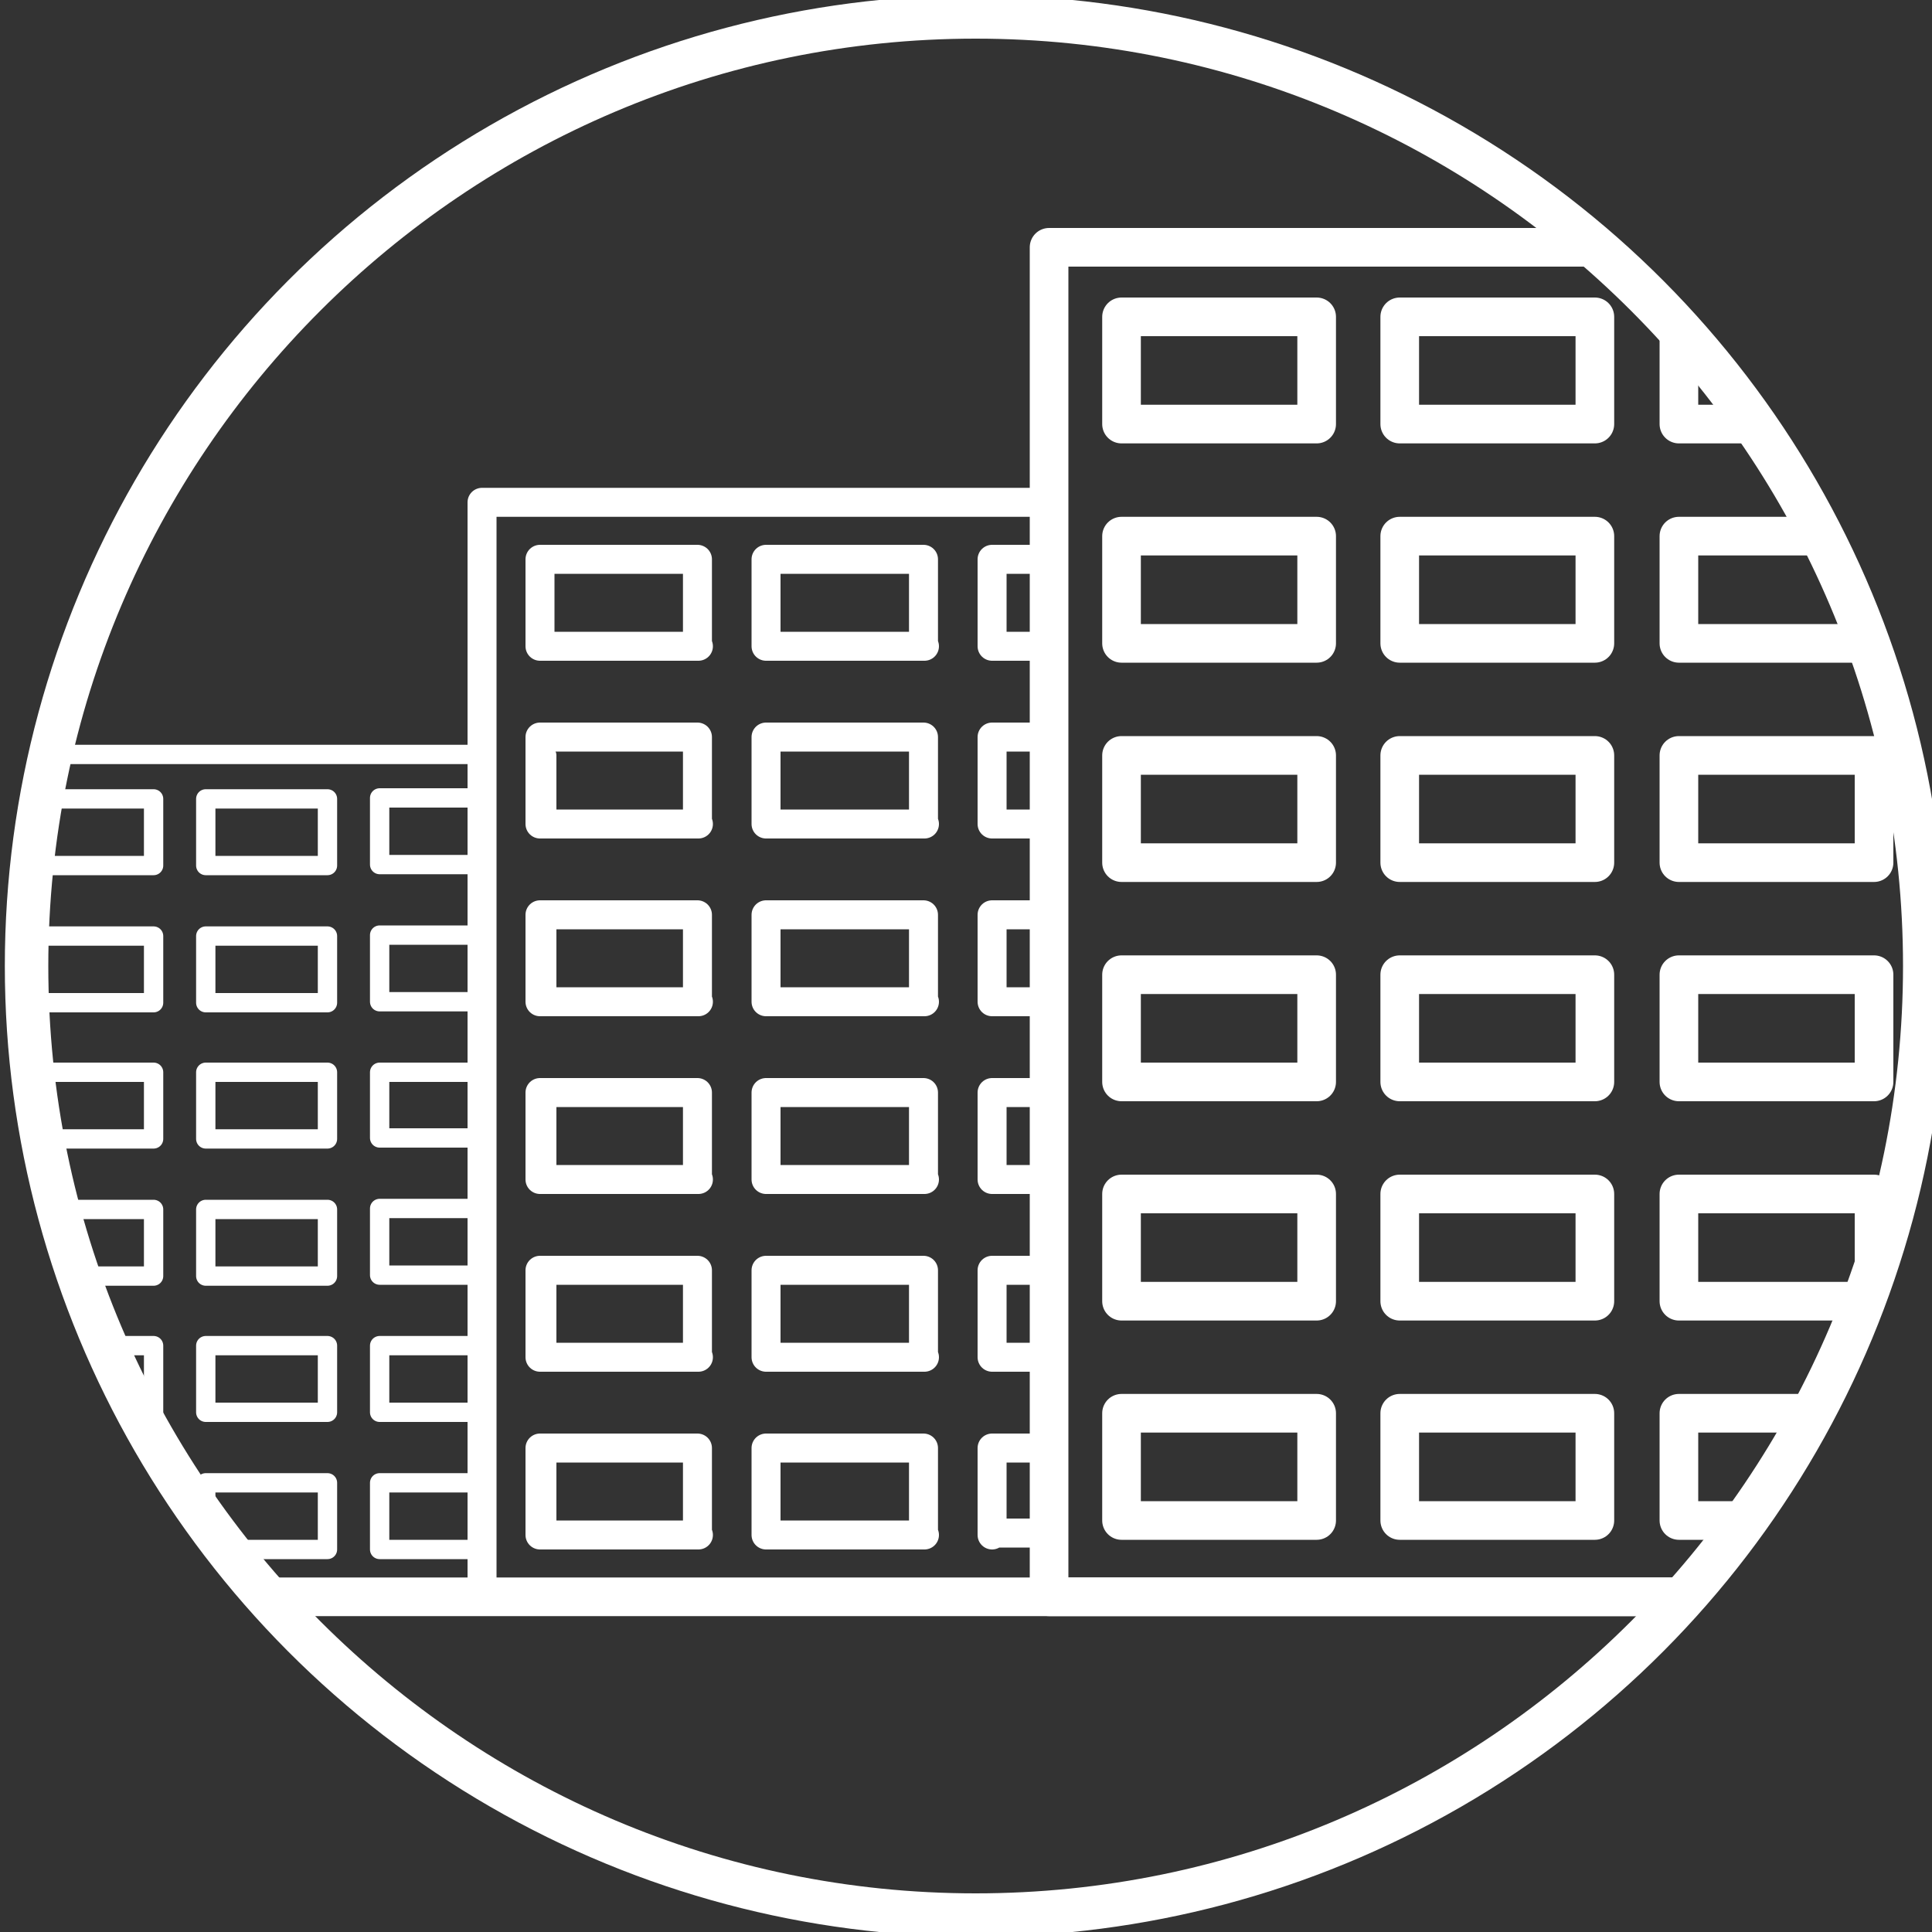
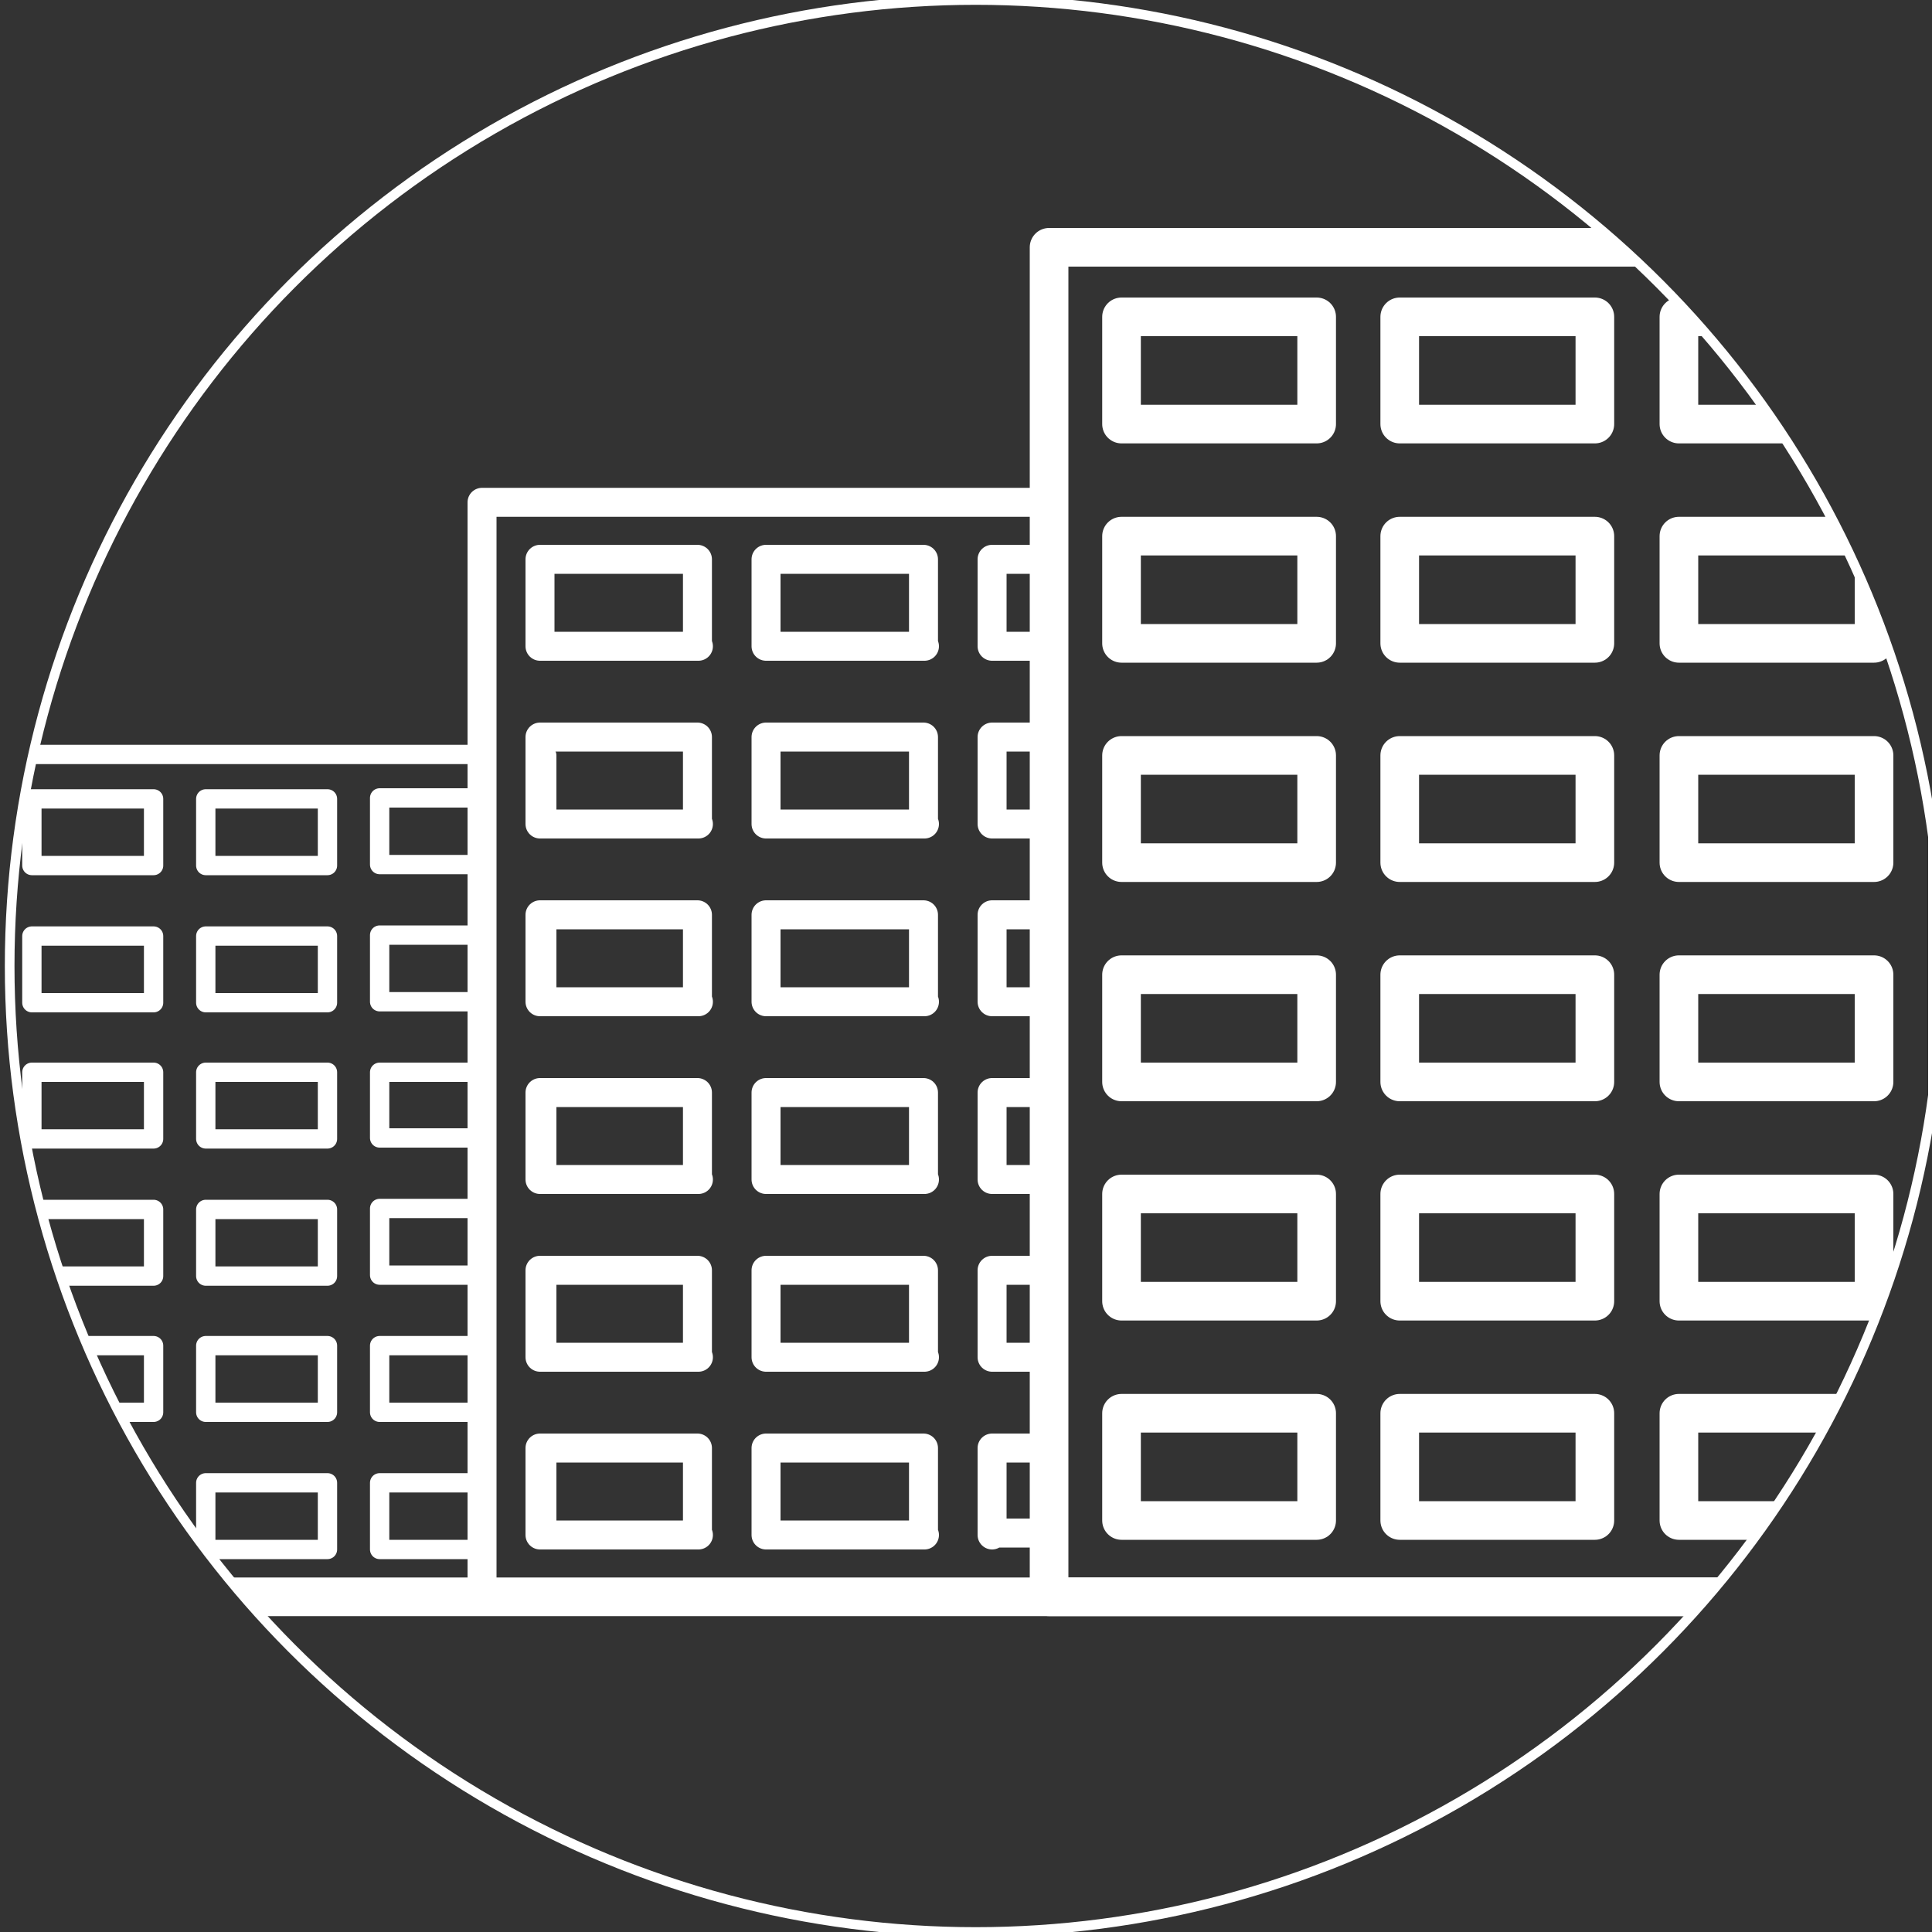
<svg xmlns="http://www.w3.org/2000/svg" xmlns:xlink="http://www.w3.org/1999/xlink" id="Layer_1" x="0px" y="0px" viewBox="0 0 200 200" style="enable-background:new 0 0 200 200;" xml:space="preserve">
  <rect x="0" y="0" width="200" height="200" fill="#333333" stroke="none" />
  <style type="text/css"> .st0{fill:#FFFFFF;} .st1{fill:url(#SVGID_1_);} .st2{fill:url(#SVGID_00000032631377979837969690000014188988718301638551_);} .st3{fill:#FFD07D;} .st4{fill:url(#SVGID_00000124860095253165667890000004134863406400158850_);} .st5{fill:url(#SVGID_00000062899339461981367580000007692428298541244570_);} .st6{fill:url(#SVGID_00000140705719656731751460000007433605136393893764_);} .st7{fill:url(#SVGID_00000007427792350838800050000002115304908619408812_);} .st8{fill:url(#SVGID_00000011723252734166574020000002361751670300229760_);} .st9{fill:url(#SVGID_00000150825098955581034520000010603123198898916784_);} .st10{fill:url(#SVGID_00000072984626330875472930000015442770227768629145_);} .st11{fill:url(#SVGID_00000008828803960317324610000015506813501031511433_);} .st12{fill:url(#SVGID_00000067193819270079095870000017008452552303656576_);} .st13{fill:url(#SVGID_00000029731750406108377690000008327513632390169502_);} .st14{fill:url(#SVGID_00000004541140590859936830000005596843030745191351_);} .st15{fill:url(#SVGID_00000057138222950830133440000012091078779444507034_);} .st16{fill:url(#SVGID_00000101096593705000834200000005913049998028329880_);} .st17{fill:url(#SVGID_00000114784043159457444050000001107992246294249600_);} .st18{fill:url(#SVGID_00000003786129878016531490000006819062149324316290_);} .st19{fill:url(#SVGID_00000142153119482711136670000016542985617264539281_);} .st20{fill:url(#SVGID_00000172408280910086918940000004875733777603755400_);} .st21{fill:url(#SVGID_00000169557738172493966250000000903897336498139050_);} .st22{fill:url(#SVGID_00000129200232909553051190000003508243751160791939_);} .st23{fill:url(#SVGID_00000182504083943854391780000010021700118218246804_);} .st24{fill:url(#SVGID_00000070827724521478446920000003210610576780795062_);} .st25{fill:url(#SVGID_00000082334465117454765570000012983457946490633910_);} .st26{fill:none;stroke:url(#SVGID_00000181773395915285478680000002311698842675593601_);stroke-width:35;stroke-linecap:round;stroke-linejoin:round;stroke-miterlimit:10;} .st27{fill:none;stroke:url(#SVGID_00000025406013250976949380000003419670887695454342_);stroke-width:35;stroke-linecap:round;stroke-linejoin:round;stroke-miterlimit:10;} .st28{fill:none;stroke:url(#SVGID_00000119078274776988067630000008985544180203734402_);stroke-width:35;stroke-linecap:round;stroke-linejoin:round;stroke-miterlimit:10;} .st29{fill:none;stroke:url(#SVGID_00000168818235942420175410000001513446291853413821_);stroke-width:35;stroke-linecap:round;stroke-linejoin:round;stroke-miterlimit:10;} .st30{fill:none;stroke:url(#SVGID_00000035523134273031223560000002836031068175211444_);stroke-width:35;stroke-linecap:round;stroke-linejoin:round;stroke-miterlimit:10;} .st31{fill:none;stroke:url(#SVGID_00000109000474979038673670000011364251303485872048_);stroke-width:35;stroke-linecap:round;stroke-linejoin:round;stroke-miterlimit:10;} .st32{fill:none;stroke:url(#SVGID_00000149362103198564223990000002030699672091136932_);stroke-width:35;stroke-linecap:round;stroke-linejoin:round;stroke-miterlimit:10;} .st33{fill:none;stroke:url(#SVGID_00000002377710466321475990000004068779522443489425_);stroke-width:35;stroke-linecap:round;stroke-linejoin:round;stroke-miterlimit:10;} .st34{fill:none;stroke:url(#SVGID_00000135672300592347657280000001189838413883960201_);stroke-width:35;stroke-linecap:round;stroke-linejoin:round;stroke-miterlimit:10;} .st35{fill:none;stroke:url(#SVGID_00000114038969578594949980000015285276569004604351_);stroke-width:35;stroke-linecap:round;stroke-linejoin:round;stroke-miterlimit:10;} .st36{fill:none;stroke:url(#SVGID_00000124133251461461633080000014555869215607659944_);stroke-width:35;stroke-linecap:round;stroke-linejoin:round;stroke-miterlimit:10;} .st37{fill:none;stroke:url(#SVGID_00000071544478707988511460000001167007414895656323_);stroke-width:35;stroke-linecap:round;stroke-linejoin:round;stroke-miterlimit:10;} .st38{fill:none;stroke:url(#SVGID_00000089532243833252821870000010299803320634953141_);stroke-width:35;stroke-linecap:round;stroke-linejoin:round;stroke-miterlimit:10;} .st39{fill:none;stroke:url(#SVGID_00000033362803071531653640000008878214723733759141_);stroke-width:35;stroke-linecap:round;stroke-linejoin:round;stroke-miterlimit:10;} .st40{fill:none;stroke:url(#SVGID_00000142177434100516577630000010622638005542623413_);stroke-width:35;stroke-linecap:round;stroke-linejoin:round;stroke-miterlimit:10;} .st41{fill:none;stroke:url(#SVGID_00000031905223005060803250000011103725682420690360_);stroke-width:35;stroke-linecap:round;stroke-linejoin:round;stroke-miterlimit:10;} .st42{fill:none;stroke:url(#SVGID_00000036243041874229121680000015287055219896501695_);stroke-width:35;stroke-linecap:round;stroke-linejoin:round;stroke-miterlimit:10;} .st43{fill:none;stroke:url(#SVGID_00000051373885327951193310000016876432646103721101_);stroke-width:35;stroke-linecap:round;stroke-linejoin:round;stroke-miterlimit:10;} .st44{fill:none;stroke:url(#SVGID_00000122684287820181827380000015511009169703980941_);stroke-width:35;stroke-linecap:round;stroke-linejoin:round;stroke-miterlimit:10;} .st45{fill:none;stroke:url(#SVGID_00000010302944145073437580000016698354782768361102_);stroke-width:35;stroke-linecap:round;stroke-linejoin:round;stroke-miterlimit:10;} .st46{fill:none;stroke:url(#SVGID_00000038394073259624052460000000085062287410021254_);stroke-width:35;stroke-linecap:round;stroke-linejoin:round;stroke-miterlimit:10;} .st47{fill:none;stroke:url(#SVGID_00000099649401762445904950000007059335483518013096_);stroke-width:35;stroke-linecap:round;stroke-linejoin:round;stroke-miterlimit:10;} .st48{fill:url(#SVGID_00000113345328734957152000000012600408373729631379_);} .st49{fill:url(#SVGID_00000055671581232215382750000008513793950765163706_);} .st50{fill:url(#SVGID_00000151540483827359316390000008350396505410652597_);} .st51{fill:url(#SVGID_00000018924593481731930470000016255420329318332314_);} .st52{fill:url(#SVGID_00000061470604280088133720000009952291114532486821_);} .st53{fill:url(#SVGID_00000142140009852759800600000007630137590690868149_);} .st54{fill:url(#SVGID_00000106114268467773852520000011037977724470760374_);} .st55{fill:url(#SVGID_00000055665676846646369670000010195665681669549993_);} .st56{fill:url(#SVGID_00000041999155839543821610000013791567854771307930_);} .st57{fill:url(#SVGID_00000032609101325743605190000014995211161509384355_);} .st58{fill:url(#SVGID_00000137827370386002779890000017205003998721710483_);} .st59{fill:url(#SVGID_00000000931787410059352840000007589960215666571139_);} .st60{fill:url(#SVGID_00000096030923755254194910000011777163710552974758_);} .st61{fill:url(#SVGID_00000090264286223326832410000009188273961424028073_);} .st62{fill:url(#SVGID_00000173863024825319453300000002657951210877148828_);} .st63{fill:url(#SVGID_00000132777381561665502150000013245482155126447786_);} .st64{fill:url(#SVGID_00000153704396658483949750000001912387906077586326_);} .st65{fill:url(#SVGID_00000087370687063487356490000005043728326769137037_);} .st66{fill:url(#SVGID_00000098217005062872006340000011643933899384904325_);} .st67{fill:url(#SVGID_00000093163085346811391200000002537288701415828376_);} .st68{fill:url(#SVGID_00000017485914611306637240000017607602821685042312_);} .st69{fill:url(#SVGID_00000000186842233497550260000002758339456335453831_);} .st70{fill:url(#SVGID_00000101105740204045548360000015754772521925197485_);} .st71{fill:url(#SVGID_00000132769155836365731770000017373434852368993425_);} .st72{fill:url(#SVGID_00000009585358578198698720000006436856107826385338_);} .st73{fill:url(#SVGID_00000110446063512061965350000011609745922277657269_);} .st74{fill:url(#SVGID_00000053513522493048302990000016234342366655909786_);} .st75{fill:url(#SVGID_00000062881194496827277680000010706795206428479388_);} .st76{fill:url(#SVGID_00000057853363146805488010000001357059402956908451_);} .st77{fill:url(#SVGID_00000129175018959685309790000000346620490377449390_);} .st78{fill:url(#SVGID_00000122718709311019978870000015113482569765172919_);} .st79{fill:url(#SVGID_00000170988726525029750830000000214999161052370848_);} .st80{fill:url(#SVGID_00000152228862830169729350000011602246874560620980_);} .st81{fill:url(#SVGID_00000000181520333457080230000006086065758178803899_);} .st82{fill:url(#SVGID_00000027596828183399725720000013979904999933488525_);} .st83{fill:url(#SVGID_00000078723622262857355670000010379098014598737837_);} .st84{fill:url(#SVGID_00000114756932849108314760000002678923259419322547_);} .st85{fill:url(#SVGID_00000162327711871714255790000007383781690069518234_);} .st86{fill:url(#SVGID_00000127736110505641346830000014520649833341304985_);} .st87{fill:url(#SVGID_00000161591074444275438480000012062080546735940287_);} .st88{fill:url(#SVGID_00000116931627508453854090000002461130710125073026_);} .st89{fill:url(#SVGID_00000029010761340033178980000015404901094703738546_);} .st90{fill:url(#SVGID_00000023966550086441537680000017092024693639615163_);} .st91{fill:url(#SVGID_00000134216329654258256770000002163976177231035283_);} .st92{clip-path:url(#SVGID_00000079466425583866980750000016787013292438761141_);fill:url(#SVGID_00000048473175910384051570000017991910202727791517_);} .st93{clip-path:url(#SVGID_00000085233540303400206660000011978843697824005529_);fill:url(#SVGID_00000050630720167998805140000009028997101614627987_);} .st94{fill:url(#SVGID_00000027586309800024991260000003035535537488240054_);} .st95{opacity:0.15;fill:url(#SVGID_00000065788393581892364400000013400390126171061669_);} .st96{opacity:0.15;fill:url(#SVGID_00000037692071967094482260000015033429048303175832_);} .st97{opacity:0.15;fill:url(#SVGID_00000158027736540617206420000012768669554371131528_);} .st98{opacity:0.15;fill:url(#SVGID_00000145750267399870899650000006823743301767170436_);} .st99{opacity:0.15;fill:url(#SVGID_00000031911057861858869000000002995492833461999012_);} .st100{opacity:0.15;fill:url(#SVGID_00000000221775898984889500000007738437789028907701_);} .st101{opacity:0.15;fill:url(#SVGID_00000099663571873712250550000011350479465891543732_);} .st102{opacity:0.15;fill:url(#SVGID_00000070100927318515542960000014479801082788782222_);} .st103{opacity:0.15;fill:url(#SVGID_00000065032516050013980280000001239485823569831851_);} .st104{opacity:0.15;fill:url(#SVGID_00000070827667937330177760000017283039833969719969_);} .st105{opacity:0.15;fill:url(#SVGID_00000137822457091096332520000013064658475806933174_);} .st106{opacity:0.15;fill:url(#SVGID_00000078016412051161885290000012000974812264781746_);} .st107{opacity:0.15;fill:url(#SVGID_00000165934547359822443920000005549847906691428780_);} .st108{opacity:0.15;fill:url(#SVGID_00000122678105448250757260000006153639958249409943_);} .st109{opacity:0.15;fill:url(#SVGID_00000119117391203582947070000012715889463702279094_);} .st110{opacity:0.15;fill:url(#SVGID_00000093861688191467552600000011902309324107859613_);} .st111{opacity:0.15;fill:url(#SVGID_00000063631425404170600060000015805811156712351894_);} .st112{opacity:0.15;fill:url(#SVGID_00000000920371811170725040000015139138186530064543_);} .st113{opacity:0.15;fill:url(#SVGID_00000126306174861919959940000001731705555435684744_);} .st114{opacity:0.15;fill:url(#SVGID_00000075882628978354773090000005023897850161856644_);} .st115{opacity:0.15;fill:url(#SVGID_00000082354416905450584480000001820730029509865113_);} .st116{opacity:0.15;fill:url(#SVGID_00000101084007166327839390000015412585313824370820_);} .st117{opacity:0.15;fill:url(#SVGID_00000107584971310460423700000002475566998988637339_);} .st118{opacity:0.15;fill:url(#SVGID_00000179641053901006843230000010793462814503040700_);} .st119{opacity:0.15;fill:url(#SVGID_00000158730472454724649580000014689930390548658062_);} .st120{opacity:0.15;fill:url(#SVGID_00000088840637773399909250000001318540723667615373_);} .st121{opacity:0.15;fill:url(#SVGID_00000039832550947823223980000006552747002493283989_);} .st122{opacity:0.15;fill:url(#SVGID_00000016793727512948600900000013731219538539500416_);} .st123{opacity:0.15;fill:url(#SVGID_00000170268622996526158630000005492237230872254137_);} .st124{opacity:0.15;fill:url(#SVGID_00000131361422018757782370000000065495330022368660_);} .st125{opacity:0.15;fill:url(#SVGID_00000091698997041857934000000012441400883984455045_);} .st126{opacity:0.15;fill:url(#SVGID_00000040550271868036125710000014985621690588764818_);} .st127{opacity:0.15;fill:url(#SVGID_00000150074605383706534230000008003738706142791322_);} .st128{opacity:0.15;fill:url(#SVGID_00000140698221753452611350000017713637330800966047_);} .st129{opacity:0.15;fill:url(#SVGID_00000068679319290802341570000011495288343046827942_);} .st130{opacity:0.15;fill:url(#SVGID_00000113347000247692420400000001316056810213460142_);} .st131{opacity:0.15;fill:url(#SVGID_00000119114362569443365330000002564183363282572718_);} .st132{opacity:0.15;fill:url(#SVGID_00000119813665547596571770000000462279310108839321_);} .st133{opacity:0.15;fill:url(#SVGID_00000118356218058298745080000004107013973152637848_);} .st134{opacity:0.15;fill:url(#SVGID_00000174591619747608507950000008126501331029245853_);} .st135{opacity:0.15;fill:url(#SVGID_00000111183481329133007120000003421352955927780505_);} .st136{opacity:0.15;fill:url(#SVGID_00000088091978560767379590000000752406085841385907_);} .st137{opacity:0.15;fill:url(#SVGID_00000001624930021826725650000000468798388644155274_);} .st138{opacity:0.15;fill:url(#SVGID_00000127046169035019454710000011189402067571580801_);} .st139{opacity:0.15;fill:url(#SVGID_00000054974273378182114410000011899818618765818025_);} .st140{opacity:0.15;fill:url(#SVGID_00000007416264606786494240000006449913089821716158_);} .st141{opacity:0.15;fill:url(#SVGID_00000151535960784206146670000004823287459725114023_);} .st142{opacity:0.15;fill:url(#SVGID_00000134956011122525461830000009058670748460055201_);} .st143{opacity:0.15;fill:url(#SVGID_00000080914261232266223830000003537458789705441715_);} .st144{opacity:0.15;fill:url(#SVGID_00000049181007291063127580000009909309721079529912_);} .st145{opacity:0.15;fill:url(#SVGID_00000127756488649293460570000004376386028542878112_);} .st146{opacity:0.15;fill:url(#SVGID_00000119835548156351986510000006115696623662666391_);} .st147{opacity:0.15;fill:url(#SVGID_00000072966464928514737420000009457505494515702146_);} .st148{opacity:0.15;fill:url(#SVGID_00000025418140065506051820000011372613065492347543_);} .st149{opacity:0.15;fill:url(#SVGID_00000040542785308215095800000017628611284513634227_);} .st150{opacity:0.15;fill:url(#SVGID_00000129887351856476904950000012740175736335940489_);} .st151{opacity:0.15;fill:url(#SVGID_00000114062332276901193460000004994419641399675817_);} .st152{opacity:0.15;fill:url(#SVGID_00000068657064257887532610000004734561008063521690_);} .st153{opacity:0.15;fill:url(#SVGID_00000181783601840188030580000010783385753776899226_);} .st154{opacity:0.15;fill:url(#SVGID_00000062890961432743794240000000122735421019983765_);} .st155{opacity:0.15;fill:url(#SVGID_00000150102919391910777750000009825092660062024347_);} .st156{opacity:0.15;fill:url(#SVGID_00000080900706102335523180000000297944046297020809_);} .st157{opacity:0.15;fill:url(#SVGID_00000143618494947025455540000009327560897676833698_);} .st158{opacity:0.15;fill:url(#SVGID_00000147933779423160827120000004785339016117916322_);} .st159{opacity:0.15;fill:url(#SVGID_00000134252203974589062150000014601136031142357671_);} .st160{opacity:0.15;fill:url(#SVGID_00000005948203153336355340000011021457380275608487_);} .st161{opacity:0.15;fill:url(#SVGID_00000152226052984559407860000015299998809882146233_);} .st162{opacity:0.15;fill:url(#SVGID_00000005225227927486190500000013873441069996448898_);} .st163{opacity:0.15;fill:url(#SVGID_00000142863973561351443110000016895295405385672870_);} .st164{opacity:0.15;fill:url(#SVGID_00000021121381099899641280000013888973276486040463_);} .st165{opacity:0.15;fill:url(#SVGID_00000075879634386895633300000018218749374733857198_);} .st166{opacity:0.15;fill:url(#SVGID_00000040564351188530808290000000015724611426840217_);} .st167{opacity:0.15;fill:url(#SVGID_00000019670920033230423430000018241674845770643888_);} .st168{opacity:0.15;fill:url(#SVGID_00000171697735672404620180000000653965223806364077_);} .st169{opacity:0.15;fill:url(#SVGID_00000023281663350075694550000002931666095820713114_);} .st170{opacity:0.15;fill:url(#SVGID_00000169523403906748253480000018179585017135935398_);} .st171{opacity:0.15;fill:url(#SVGID_00000044876407075998248860000006575442944278589328_);} .st172{opacity:0.15;fill:url(#SVGID_00000098203889714419971920000000303465222134472069_);} .st173{opacity:0.15;fill:url(#SVGID_00000018214473548973872090000015392631647545158332_);} .st174{opacity:0.15;fill:url(#SVGID_00000039107240009440801850000011724159854676620971_);} .st175{opacity:0.15;fill:url(#SVGID_00000119823969451282993450000003762410225451310001_);} .st176{opacity:0.15;fill:url(#SVGID_00000102541736374754442610000003578421005655423621_);} .st177{opacity:0.15;fill:url(#SVGID_00000083054126765638423650000009866790131550881160_);} .st178{opacity:0.15;fill:url(#SVGID_00000025404576401581540020000015060152146270421416_);} .st179{opacity:0.15;fill:url(#SVGID_00000183969153368956114510000003892010921653812658_);} .st180{opacity:0.15;fill:url(#SVGID_00000070102043496018045790000009424765581169274503_);} .st181{opacity:0.15;fill:url(#SVGID_00000042728461710723152870000008433721031144575650_);} .st182{opacity:0.15;fill:url(#SVGID_00000179612874524348182190000003578235416769513359_);} .st183{opacity:0.15;fill:url(#SVGID_00000133522956712910187880000016984460341726347655_);} .st184{opacity:0.15;fill:url(#SVGID_00000183929241269319942780000001333310588005640857_);} .st185{opacity:0.15;fill:url(#SVGID_00000151532926303245712340000012926519763400943503_);} .st186{opacity:0.15;fill:url(#SVGID_00000090998403322230571860000008535165518019905166_);} .st187{opacity:0.15;fill:url(#SVGID_00000127038098781700089200000000770963743245168030_);} .st188{opacity:0.15;fill:url(#SVGID_00000050648586601360120740000007950677439309224121_);} .st189{opacity:0.15;fill:url(#SVGID_00000084521166447135563090000007856949816227370630_);} .st190{opacity:0.15;fill:url(#SVGID_00000029730852651514631330000017464207168029021116_);} .st191{opacity:0.15;fill:url(#SVGID_00000057106085788627439100000000193271654304046500_);} .st192{opacity:0.15;fill:url(#SVGID_00000130608327904520844270000009943142081728166840_);} .st193{opacity:0.15;fill:url(#SVGID_00000144315909374759847900000004288574636203998362_);} .st194{opacity:0.15;fill:url(#SVGID_00000125570614576153600860000009877491063942250134_);} .st195{opacity:0.15;fill:url(#SVGID_00000158735214859456617240000004866669718230673558_);} .st196{opacity:0.15;fill:url(#SVGID_00000142143226656488698450000008991460008554775996_);} .st197{opacity:0.15;fill:url(#SVGID_00000132066242149635454260000013149636163484338336_);} .st198{opacity:0.15;fill:url(#SVGID_00000017490550105267865380000015469966082427285692_);} .st199{opacity:0.15;fill:url(#SVGID_00000072964461858533932650000011546259807743836804_);} .st200{opacity:0.15;fill:url(#SVGID_00000063594178288297420890000015821602816027896485_);} .st201{opacity:0.15;fill:url(#SVGID_00000130634629376255091080000001408788299095317695_);} .st202{opacity:0.15;fill:url(#SVGID_00000142874273874308459210000001856469781521645459_);} .st203{opacity:0.15;fill:url(#SVGID_00000044151260087687239650000009090440476710691743_);} .st204{opacity:0.15;fill:url(#SVGID_00000072984438653005675780000011156023563918166671_);} .st205{opacity:0.15;fill:url(#SVGID_00000131338235409386926400000013195320655119615926_);} .st206{opacity:0.15;fill:url(#SVGID_00000166652639348199038600000000817869815418354334_);} .st207{opacity:0.15;fill:url(#SVGID_00000083774066652772299170000013230652812269308325_);} .st208{opacity:0.15;fill:url(#SVGID_00000068660052347803059400000014909615503752690859_);} .st209{opacity:0.15;fill:url(#SVGID_00000059289586578294219490000014088170138352153523_);} .st210{opacity:0.15;fill:url(#SVGID_00000142144330516949706340000003175962467363976843_);} .st211{opacity:0.15;fill:url(#SVGID_00000115510519234340257520000015359489664105907643_);} .st212{opacity:0.15;fill:url(#SVGID_00000180353357732469671560000007042630649566104994_);} .st213{opacity:0.15;fill:url(#SVGID_00000070098311037346293150000002528919795227779725_);} .st214{opacity:0.15;fill:url(#SVGID_00000162332470221985917530000015173844454650022553_);} .st215{opacity:0.15;fill:url(#SVGID_00000007411835803970003660000013234744555093546884_);} .st216{opacity:0.15;fill:url(#SVGID_00000019670886194054027600000004145420255842242445_);} .st217{opacity:0.15;fill:url(#SVGID_00000000911174970292369680000012102208616145361807_);} .st218{opacity:0.15;fill:url(#SVGID_00000174595493349973632950000009198156680423099580_);} .st219{opacity:0.15;fill:url(#SVGID_00000034084951435192779960000007941808626973056170_);} .st220{opacity:0.15;fill:url(#SVGID_00000157295555637219308970000001902292195431002260_);} .st221{opacity:0.15;fill:url(#SVGID_00000132808051173627425640000015902777169854675381_);} .st222{opacity:0.15;fill:url(#SVGID_00000093167609606790274970000012001481843691694760_);} .st223{opacity:0.15;fill:url(#SVGID_00000047057255663561256200000010552702032191654572_);} .st224{opacity:0.15;fill:url(#SVGID_00000039839808759999467360000007837315764278176183_);} .st225{opacity:0.15;fill:url(#SVGID_00000165912648593748383120000001121283651061187203_);} .st226{opacity:0.15;fill:url(#SVGID_00000165930051275231064970000012961101562610701491_);} .st227{opacity:0.15;fill:url(#SVGID_00000006697858718209027340000008459651494683290525_);} .st228{opacity:0.15;fill:url(#SVGID_00000037683979448823328360000004764279621083260079_);} .st229{opacity:0.15;fill:url(#SVGID_00000102542507954062937770000014870613942906492303_);} .st230{opacity:0.15;fill:url(#SVGID_00000151506426711022169930000005342033517368088961_);} .st231{opacity:0.15;fill:url(#SVGID_00000075842619232721921160000004422808748658291082_);} .st232{opacity:0.15;fill:url(#SVGID_00000044865859537621500450000009363537896344282274_);} .st233{opacity:0.15;fill:url(#SVGID_00000098202693022765069950000006946881240536490637_);} .st234{opacity:0.15;fill:url(#SVGID_00000171698920753933024350000016925453227899187347_);} .st235{opacity:0.15;fill:url(#SVGID_00000129183817934575426050000018057444537367001264_);} .st236{opacity:0.15;fill:url(#SVGID_00000012469841388634099070000009303065210399155128_);} .st237{opacity:0.15;fill:url(#SVGID_00000126323412303062076100000002556884341941715642_);} .st238{opacity:0.15;fill:url(#SVGID_00000127746922548734235970000004426002885345875868_);} .st239{opacity:0.15;fill:url(#SVGID_00000122697951552279280910000001362254134742258325_);} .st240{opacity:0.15;fill:url(#SVGID_00000047053379571773318510000012059761678420934073_);} .st241{opacity:0.15;fill:url(#SVGID_00000085210629520760693830000009384315988157487252_);} .st242{opacity:0.15;fill:url(#SVGID_00000145059200564577337500000011134857818327956410_);} .st243{opacity:0.15;fill:url(#SVGID_00000170958299642572409670000003968342556956543110_);} .st244{opacity:0.15;fill:url(#SVGID_00000052063469554464225210000016029890130573474743_);} .st245{opacity:0.15;fill:url(#SVGID_00000073705367520753279870000017824603138661521078_);} .st246{opacity:0.15;fill:url(#SVGID_00000010311352655406018350000011939997698738387863_);} .st247{opacity:0.15;fill:url(#SVGID_00000182516235680833915760000018332851111268617354_);} .st248{opacity:0.15;fill:url(#SVGID_00000066480964012512635870000018381143328913893040_);} .st249{opacity:0.15;fill:url(#SVGID_00000069392825035058994440000007878265312056812454_);} .st250{opacity:0.15;fill:url(#SVGID_00000039095135379586874410000017227326208297965989_);} .st251{opacity:0.15;fill:url(#SVGID_00000016753466642394660020000001006269027515558843_);} .st252{opacity:0.15;fill:url(#SVGID_00000086686137809846552830000007880239975101858744_);} .st253{opacity:0.15;fill:url(#SVGID_00000115489117303746299310000004873040522794179239_);} .st254{opacity:0.15;fill:url(#SVGID_00000170279723393266339490000012048433974577874102_);} .st255{opacity:0.15;fill:url(#SVGID_00000048467992603192862660000010460394533205083312_);} .st256{opacity:0.15;fill:url(#SVGID_00000124152457138473470340000009622236528346475914_);} .st257{opacity:0.15;fill:url(#SVGID_00000128452359806958340660000011253344030666207123_);} .st258{opacity:0.15;fill:url(#SVGID_00000017475080868493048060000008747488221340547492_);} .st259{opacity:0.15;fill:url(#SVGID_00000029731493829741935420000011261529508070588088_);} .st260{opacity:0.15;fill:url(#SVGID_00000027597726925610301350000014559654324574572989_);} .st261{opacity:0.15;fill:url(#SVGID_00000088821933850748580630000002757689107428996282_);} .st262{opacity:0.15;fill:url(#SVGID_00000158027764873323484470000006303867235935343517_);} .st263{opacity:0.15;fill:url(#SVGID_00000160879116292650917490000014144275965289997223_);} .st264{opacity:0.15;fill:url(#SVGID_00000090983392103417716400000016020233053405489838_);} .st265{opacity:0.15;fill:url(#SVGID_00000155829817789579418070000014690798313016396949_);} .st266{opacity:0.15;fill:url(#SVGID_00000183952394400466052100000009960662095654105728_);} .st267{opacity:0.15;fill:url(#SVGID_00000071542771799849530860000005480458439380462508_);} .st268{opacity:0.15;fill:url(#SVGID_00000162346684221821791910000002378314334066243215_);} .st269{opacity:0.15;fill:url(#SVGID_00000099625004021682586680000008899302860766634152_);} .st270{opacity:0.15;fill:url(#SVGID_00000037690082125655148440000016252812972270765202_);} .st271{opacity:0.15;fill:url(#SVGID_00000117674404473335727830000002104743927903536281_);} .st272{opacity:0.15;fill:url(#SVGID_00000148659167418463385860000010742572361454078626_);} .st273{opacity:0.15;fill:url(#SVGID_00000149351395789829325960000010139815978455827599_);} .st274{opacity:0.15;fill:url(#SVGID_00000005257581025050115050000010017446189691132045_);} .st275{opacity:0.15;fill:url(#SVGID_00000169555497720884163050000014957828748866420140_);} .st276{opacity:0.15;fill:url(#SVGID_00000033332215464692945850000018121035222110717070_);} .st277{opacity:0.15;fill:url(#SVGID_00000122696891550745033480000010415494679161773458_);} .st278{opacity:0.15;fill:url(#SVGID_00000120552906118735208180000010760746698748591270_);} .st279{opacity:0.15;fill:url(#SVGID_00000127027125729963389130000014335993872449278352_);} .st280{opacity:0.15;fill:url(#SVGID_00000162327934327751176100000000073381939490182563_);} .st281{opacity:0.15;fill:url(#SVGID_00000161612975167157776560000007462616725398706097_);} .st282{opacity:0.15;fill:url(#SVGID_00000011011787458819438010000017977780419539611271_);} .st283{opacity:0.15;fill:url(#SVGID_00000178206482690827041770000002927675939235152024_);} .st284{opacity:0.15;fill:url(#SVGID_00000152257966469044517440000006627305218183761292_);} .st285{opacity:0.15;fill:url(#SVGID_00000017517767680588963810000009665519269996956330_);} .st286{opacity:0.15;fill:url(#SVGID_00000008124356440223358270000015374999472730356608_);} .st287{opacity:0.15;fill:url(#SVGID_00000103970731289197051360000012241902004090337664_);} .st288{opacity:0.15;fill:url(#SVGID_00000057839218635616546900000014447958118553123739_);} .st289{opacity:0.15;fill:url(#SVGID_00000117646831828375470350000010451899468760652685_);} .st290{opacity:0.15;fill:url(#SVGID_00000160907647586452684710000008563230653690881931_);} .st291{opacity:0.15;fill:url(#SVGID_00000084513768432007590330000009543336435389997491_);} .st292{opacity:0.15;fill:url(#SVGID_00000067212093478720786940000002442741528479456418_);} .st293{opacity:0.15;fill:url(#SVGID_00000079471231983594562590000003901761341553855364_);} .st294{opacity:0.15;fill:url(#SVGID_00000057867787340864790300000001832051045787090578_);} .st295{opacity:0.15;fill:url(#SVGID_00000022536800831697163660000000910442975049859988_);} .st296{opacity:0.15;fill:url(#SVGID_00000140009283358387530290000016800026878984117891_);} .st297{opacity:0.15;fill:url(#SVGID_00000078016097547310337830000000642261344302479795_);} .st298{opacity:0.15;fill:url(#SVGID_00000085220480791262096520000009072827033482731951_);} .st299{opacity:0.15;fill:url(#SVGID_00000114772535575806433130000005360106226358774711_);} .st300{opacity:0.15;fill:url(#SVGID_00000171682953092337437690000005719091519838463369_);} .st301{opacity:0.15;fill:url(#SVGID_00000110456166515670247190000018069506410658188931_);} .st302{opacity:0.15;fill:url(#SVGID_00000119099472500201326630000001607447850203039380_);} .st303{opacity:0.15;fill:url(#SVGID_00000038414034270499920880000003000070333354183330_);} .st304{opacity:0.15;fill:url(#SVGID_00000010279080469506431040000005008006325342288783_);} .st305{opacity:0.15;fill:url(#SVGID_00000125590975477238223340000004836829161729007239_);} .st306{opacity:0.15;fill:url(#SVGID_00000018213779459416062010000004780774193825079444_);} .st307{opacity:0.15;fill:url(#SVGID_00000150824022573333539750000000610255140394585496_);} .st308{opacity:0.15;fill:url(#SVGID_00000078754244604116485390000010984396475643552164_);} .st309{opacity:0.15;fill:url(#SVGID_00000020372758785654370490000016865083850992968074_);} .st310{opacity:0.15;fill:url(#SVGID_00000088848433040531731090000010371020135323818369_);} .st311{opacity:0.15;fill:url(#SVGID_00000160151898048492458410000018442810112482811272_);} .st312{opacity:0.15;fill:url(#SVGID_00000085241593233619940660000016326235673674156197_);} .st313{opacity:0.15;fill:url(#SVGID_00000138542478386418206950000007726133416777594806_);} .st314{opacity:0.15;fill:url(#SVGID_00000159453835288128505710000017697786744119295631_);} .st315{opacity:0.15;fill:url(#SVGID_00000056396974273591653390000016294629693939127432_);} .st316{opacity:0.15;fill:url(#SVGID_00000034803284827195532590000015008995717260774786_);} .st317{opacity:0.15;fill:url(#SVGID_00000106109195812793911520000000980820649243669667_);} .st318{opacity:0.15;fill:url(#SVGID_00000148622342046773167940000016094536383880912297_);} .st319{opacity:0.15;fill:url(#SVGID_00000067927813796321668620000008366146117730972600_);} .st320{opacity:0.15;fill:url(#SVGID_00000179626246356036974800000010057923777160444328_);} .st321{opacity:0.15;fill:url(#SVGID_00000101820467355682901350000002656760155414042267_);} .st322{opacity:0.15;fill:url(#SVGID_00000072982827214936079440000009529962969546704531_);} .st323{opacity:0.15;fill:url(#SVGID_00000025425126754466204420000004504063804128218767_);} .st324{opacity:0.15;fill:url(#SVGID_00000124138294754498639420000007832370353960667836_);} .st325{opacity:0.15;fill:url(#SVGID_00000103244814063517104290000003000876163254882751_);} .st326{opacity:0.15;fill:url(#SVGID_00000048477490718917119290000009404702604507172023_);} .st327{opacity:0.15;fill:url(#SVGID_00000084532157780405563240000011307338849660535439_);} .st328{opacity:0.15;fill:url(#SVGID_00000099628248555790243020000005938866580426907042_);} .st329{opacity:0.15;fill:url(#SVGID_00000097486456683346678410000008670165945131322526_);} .st330{opacity:0.15;fill:url(#SVGID_00000004546415963361695450000010482006574591765178_);} .st331{opacity:0.15;fill:url(#SVGID_00000054257288410679006110000009802005256113268627_);} .st332{opacity:0.15;fill:url(#SVGID_00000146470302653300237830000014764251979707070093_);} .st333{opacity:0.15;fill:url(#SVGID_00000070107294622935413180000013729855608438737807_);} .st334{opacity:0.15;fill:url(#SVGID_00000028326426129768779940000015104822177154608291_);} .st335{opacity:0.15;fill:url(#SVGID_00000051377887695333486340000003516220762235962553_);} .st336{opacity:0.15;fill:url(#SVGID_00000071520462856905474390000003915042842454585472_);} .st337{opacity:0.15;fill:url(#SVGID_00000071554517209718587470000014337553268619158204_);} .st338{opacity:0.15;fill:url(#SVGID_00000039825497147679794970000007947593916094276533_);} .st339{opacity:0.15;fill:url(#SVGID_00000070095386550355411430000008104226129577998737_);} .st340{opacity:0.15;fill:url(#SVGID_00000168800888335709949850000001668155445529632662_);} .st341{opacity:0.15;fill:url(#SVGID_00000062168337794893511720000013189190091650896004_);} .st342{opacity:0.15;fill:url(#SVGID_00000086692810428134795760000018259392712648736135_);} .st343{opacity:0.15;fill:url(#SVGID_00000152968303608622919900000002662686089257539978_);} .st344{opacity:0.15;fill:url(#SVGID_00000105424158187316068390000002309618767100502432_);} .st345{opacity:0.15;fill:url(#SVGID_00000105402430074606023000000013116553537436103561_);} .st346{opacity:0.15;fill:url(#SVGID_00000035494322235046302160000001555986682353310098_);} .st347{opacity:0.15;fill:url(#SVGID_00000044871527159468420910000003163942785305710521_);} .st348{opacity:0.15;fill:url(#SVGID_00000091008455247242555650000006738613447457189513_);} .st349{opacity:0.15;fill:url(#SVGID_00000093869143687716341890000000102684703337353633_);} .st350{opacity:0.15;fill:url(#SVGID_00000133492538362583423360000015277426688671546506_);} .st351{opacity:0.15;fill:url(#SVGID_00000026864197871252844540000001377089185655140996_);} .st352{opacity:0.15;fill:url(#SVGID_00000033370100539395006030000000938713991800446380_);} .st353{opacity:0.15;fill:url(#SVGID_00000166656286923797214260000008083558471852126642_);} .st354{opacity:0.15;fill:url(#SVGID_00000034055265485057914610000014520323242663156631_);} .st355{opacity:0.15;fill:url(#SVGID_00000047053064566461170970000018367245140017403299_);} .st356{opacity:0.15;fill:url(#SVGID_00000014633369084659407130000018070005024864753025_);} .st357{opacity:0.15;fill:url(#SVGID_00000136384968884176416310000009008321753731219871_);} .st358{opacity:0.15;fill:url(#SVGID_00000134940940224895854420000001493943718581463972_);} .st359{opacity:0.15;fill:url(#SVGID_00000153668254784409427300000017327744591707618217_);} .st360{opacity:0.15;fill:url(#SVGID_00000042728345784448312980000005090106362274405776_);} .st361{opacity:0.15;fill:url(#SVGID_00000137829487535481766620000003643687341874935181_);} .st362{opacity:0.15;fill:url(#SVGID_00000067947211691946719920000018358269060248005793_);} .st363{opacity:0.15;fill:url(#SVGID_00000112593485986334768500000006633805320783366806_);} .st364{opacity:0.15;fill:url(#SVGID_00000150071116965700393280000013486022846945830817_);} .st365{opacity:0.15;fill:url(#SVGID_00000035522932685823001240000001187492231867430573_);} .st366{opacity:0.15;fill:url(#SVGID_00000154423312979795969800000010524277213836825476_);} .st367{opacity:0.15;fill:url(#SVGID_00000007406712935966995510000011227266661773867172_);} .st368{opacity:0.15;fill:url(#SVGID_00000173135216069353441530000009022532209366938765_);} .st369{opacity:0.15;fill:url(#SVGID_00000121237213019501410650000011418078076080247202_);} .st370{opacity:0.15;fill:url(#SVGID_00000048467169923886093610000006391678092359179686_);} .st371{opacity:0.15;fill:url(#SVGID_00000067222737378905645290000003311203336217845168_);} .st372{opacity:0.15;fill:url(#SVGID_00000068659997417271309260000014997074684230829491_);} .st373{opacity:0.15;fill:url(#SVGID_00000004510733885208386480000015290295574781692856_);} .st374{opacity:0.15;fill:url(#SVGID_00000065053356878956465640000016972336843022414769_);} .st375{opacity:0.15;fill:url(#SVGID_00000122681429199670800620000018243479724562325183_);} .st376{opacity:0.15;fill:url(#SVGID_00000156578284499401795330000007421026947880403377_);} .st377{opacity:0.15;fill:url(#SVGID_00000121977138502301275100000017919998230188894143_);} .st378{opacity:0.15;fill:url(#SVGID_00000071517817972238603150000013502552458777963937_);} .st379{opacity:0.15;fill:url(#SVGID_00000051346456216409797230000004086299368497970306_);} .st380{opacity:0.15;fill:url(#SVGID_00000021114240553425962690000004133452457726080169_);} .st381{opacity:0.15;fill:url(#SVGID_00000030476500864311213680000014038771288858482825_);} .st382{opacity:0.15;fill:url(#SVGID_00000059279187956949902270000013620537940907331712_);} .st383{opacity:0.15;fill:url(#SVGID_00000060752109564933670450000003814860633530129051_);} .st384{opacity:0.15;fill:url(#SVGID_00000062876668237206041120000014317768151214005129_);} .st385{opacity:0.15;fill:url(#SVGID_00000092417029709258004550000018008946871409612160_);} .st386{opacity:0.15;fill:url(#SVGID_00000127744914307627076110000011575832420700117900_);} .st387{opacity:0.15;fill:url(#SVGID_00000105396731362005332130000009276321338051800197_);} .st388{opacity:0.15;fill:url(#SVGID_00000072995987728864153550000000642607421899012250_);} .st389{opacity:0.15;fill:url(#SVGID_00000144303137559010013990000015619350936626782876_);} .st390{opacity:0.15;fill:url(#SVGID_00000132061225177246433810000018226092217086176150_);} .st391{opacity:0.15;fill:url(#SVGID_00000181807116071629906400000009307794628104910989_);} .st392{opacity:0.15;fill:url(#SVGID_00000131333838854088885880000008917046955618120342_);} .st393{opacity:0.15;fill:url(#SVGID_00000112632280786909320040000011558834533644316302_);} .st394{opacity:0.15;fill:url(#SVGID_00000056400130226381529580000005365755714411006855_);} .st395{opacity:0.15;fill:url(#SVGID_00000016077356766304949040000002924174515399338124_);} .st396{opacity:0.15;fill:url(#SVGID_00000159431389951592039000000011465591853597230212_);} .st397{opacity:0.15;fill:url(#SVGID_00000040568968061661338100000017330915246657969574_);} .st398{opacity:0.15;fill:url(#SVGID_00000104685921487768546850000010295776166127002510_);} .st399{opacity:0.15;fill:url(#SVGID_00000085949468812762758640000004086640350074668975_);} .st400{opacity:0.15;fill:url(#SVGID_00000183943820504112417070000012168876479220182717_);} .st401{opacity:0.15;fill:url(#SVGID_00000178185084015493625350000009129477777586092177_);} .st402{opacity:0.15;fill:url(#SVGID_00000043449326728366266220000004967719368262923932_);} .st403{opacity:0.15;fill:url(#SVGID_00000044171815567348111530000008681612931184421273_);} .st404{opacity:0.15;fill:url(#SVGID_00000147182026034037902490000014757988178260559287_);} .st405{opacity:0.15;fill:url(#SVGID_00000146494315764646419110000010152676650289164420_);} .st406{opacity:0.15;fill:url(#SVGID_00000108295991642300643180000008660053572902939832_);} .st407{opacity:0.15;fill:url(#SVGID_00000128458237630101015550000001982686717283593635_);} .st408{opacity:0.15;fill:url(#SVGID_00000096778305230401559480000008539517514917802137_);} .st409{opacity:0.15;fill:url(#SVGID_00000181780305224871606850000016362236872557100677_);} .st410{opacity:0.15;fill:url(#SVGID_00000081611277848286420690000000963844006840549564_);} .st411{opacity:0.15;fill:url(#SVGID_00000013179432643761029920000007645681951213237659_);} .st412{opacity:0.15;fill:url(#SVGID_00000137818150241452821260000006879573933571575948_);} .st413{opacity:0.15;fill:url(#SVGID_00000139999715321843003530000016677620962212184235_);} .st414{opacity:0.15;fill:url(#SVGID_00000114052517967624585730000009762118679869576333_);} .st415{opacity:0.15;fill:url(#SVGID_00000176017573954388196010000015111595272348364444_);} .st416{opacity:0.15;fill:url(#SVGID_00000072999942930072980010000001831308731149924001_);} .st417{opacity:0.15;fill:url(#SVGID_00000068638912583555847800000017088588382787113610_);} .st418{opacity:0.15;fill:url(#SVGID_00000000906443974327956510000010040485115205572539_);} .st419{opacity:0.15;fill:url(#SVGID_00000111192178974755528910000008692673888370387633_);} .st420{opacity:0.15;fill:url(#SVGID_00000142898650085935644190000015473214861375400872_);} .st421{opacity:0.15;fill:url(#SVGID_00000163771807955745098980000017399292725828198287_);} .st422{opacity:0.15;fill:url(#SVGID_00000047048722207182448110000014510767514589356962_);} .st423{opacity:0.15;fill:url(#SVGID_00000178889633205246311370000010594467049831776689_);} .st424{opacity:0.15;fill:url(#SVGID_00000126317816256966069580000014333245114890285229_);} .st425{opacity:0.15;fill:url(#SVGID_00000073704972440313890250000005117400185221897368_);} .st426{opacity:0.15;fill:url(#SVGID_00000035495348786659228680000015789491459468018096_);} .st427{opacity:0.15;fill:url(#SVGID_00000104684576803022619420000008023585562926413232_);} .st428{opacity:0.15;fill:url(#SVGID_00000149357194074071773730000002526386752481524404_);} .st429{opacity:0.15;fill:url(#SVGID_00000154409493648239610920000006983533837468132757_);} .st430{opacity:0.15;fill:url(#SVGID_00000075149642672749951720000016486161387742933673_);} .st431{opacity:0.15;fill:url(#SVGID_00000082357086773779254200000002405455620044575885_);} .st432{opacity:0.15;fill:url(#SVGID_00000165940618094720576150000012984654256180841145_);} .st433{opacity:0.15;fill:url(#SVGID_00000060731846818022029520000001248197375677804174_);} .st434{opacity:0.15;fill:url(#SVGID_00000168086035932350340710000011689474291544797061_);} .st435{opacity:0.15;fill:url(#SVGID_00000098910041416714065730000016160003340204783250_);} .st436{opacity:0.15;fill:url(#SVGID_00000103234070813822867730000014732074471875901102_);} .st437{opacity:0.15;fill:url(#SVGID_00000087399955102865573340000002451598413065791658_);} .st438{opacity:0.15;fill:url(#SVGID_00000024003504178525820860000012593864299670408089_);} .st439{opacity:0.15;fill:url(#SVGID_00000056417720640749092260000018040443975292345766_);} .st440{opacity:0.15;fill:url(#SVGID_00000075857231271278383940000003641719057226283648_);} .st441{opacity:0.15;fill:url(#SVGID_00000138538225553430915370000009503020152657193907_);} .st442{opacity:0.15;fill:url(#SVGID_00000016066496953678528890000001401788142496902842_);} .st443{opacity:0.15;fill:url(#SVGID_00000121265626023351564260000012257185968678609034_);} .st444{opacity:0.15;fill:url(#SVGID_00000063595452174787068760000002473058702942185891_);} .st445{opacity:0.15;fill:url(#SVGID_00000145776671838160639160000016227257884559583411_);} .st446{opacity:0.15;fill:url(#SVGID_00000106120578971303646900000001250525525990739361_);} .st447{opacity:0.15;fill:url(#SVGID_00000114064026893955485950000012638650946060257724_);} .st448{opacity:0.15;fill:url(#SVGID_00000127751046604544783880000017299705551394269057_);} .st449{opacity:0.15;fill:url(#SVGID_00000043441888479705057000000006989899366149030801_);} .st450{opacity:0.15;fill:url(#SVGID_00000110455556038938707420000008144820204089194658_);} .st451{opacity:0.15;fill:url(#SVGID_00000073703088545247139360000013984382192390956176_);} .st452{opacity:0.15;fill:url(#SVGID_00000147183190750843667820000016707692488185992845_);} .st453{opacity:0.15;fill:url(#SVGID_00000049204257551292339860000017469804630802003889_);} .st454{opacity:0.15;fill:url(#SVGID_00000059285344521891680060000002027447260133203347_);} .st455{opacity:0.15;fill:url(#SVGID_00000128474853677971465180000002405498281339927226_);} .st456{opacity:0.15;fill:url(#SVGID_00000069391267155140437190000016896682238691073185_);} .st457{opacity:0.15;fill:url(#SVGID_00000004529139883394947760000017716902409904402871_);} .st458{opacity:0.15;fill:url(#SVGID_00000042014139061626424050000010406278510627052942_);} .st459{opacity:0.15;fill:url(#SVGID_00000101063427982483482530000013363068796561558917_);} .st460{opacity:0.15;fill:url(#SVGID_00000054983720347203219980000004371406194306322818_);} .st461{opacity:0.15;fill:url(#SVGID_00000115488614666370700600000014929250559843985047_);} .st462{opacity:0.15;fill:url(#SVGID_00000112603785010577640370000012297379021520882605_);} .st463{opacity:0.15;fill:url(#SVGID_00000008851908540493291770000015760637950916845499_);} .st464{opacity:0.15;fill:url(#SVGID_00000183957770775826602590000002165338566895476668_);} .st465{opacity:0.15;fill:url(#SVGID_00000054981791646212218580000013788126229395729562_);} .st466{opacity:0.15;fill:url(#SVGID_00000174577853031565194990000015818140111663320502_);} .st467{opacity:0.15;fill:url(#SVGID_00000041283333325669801930000003767752428257867662_);} .st468{opacity:0.15;fill:url(#SVGID_00000056424392583215581830000001447192845598274434_);} .st469{opacity:0.15;fill:url(#SVGID_00000136402259599215670850000003089909914012900748_);} .st470{opacity:0.15;fill:url(#SVGID_00000123434633317531646310000011982415135145112738_);} .st471{opacity:0.15;fill:url(#SVGID_00000155131165447246334300000004657038071662349997_);} .st472{opacity:0.15;fill:url(#SVGID_00000030459265125178273120000002511299387368769703_);} .st473{opacity:0.15;fill:url(#SVGID_00000110436194732488590930000003348401352772660892_);} .st474{opacity:0.15;fill:url(#SVGID_00000007400138801110534360000016163275985883368603_);} .st475{opacity:0.15;fill:url(#SVGID_00000046331111614361137360000017905377993061173641_);} .st476{opacity:0.15;fill:url(#SVGID_00000164472450412941591950000004577697429162905253_);} .st477{opacity:0.15;fill:url(#SVGID_00000051378085125309080390000007841517820749378976_);} .st478{opacity:0.15;fill:url(#SVGID_00000037653290802389109270000014320454311391586495_);} .st479{opacity:0.15;fill:url(#SVGID_00000088102275816604621870000013008084017505762451_);} .st480{opacity:0.15;fill:url(#SVGID_00000067934604320189246250000005961092767556960129_);} .st481{opacity:0.15;fill:url(#SVGID_00000084507269408547450530000014260013326258418338_);} .st482{opacity:0.15;fill:url(#SVGID_00000064347036812263487400000007998457273673431228_);} .st483{opacity:0.15;fill:url(#SVGID_00000015351810375214388180000008559348181603835275_);} .st484{opacity:0.15;fill:url(#SVGID_00000181088732213115787820000005799387624641772468_);} .st485{opacity:0.15;fill:url(#SVGID_00000041261645224777450720000014573111256166471078_);} .st486{opacity:0.15;fill:url(#SVGID_00000132785143717391960000000008727649202910419119_);} .st487{opacity:0.15;fill:url(#SVGID_00000114777037893285931390000011010224455161954495_);} .st488{opacity:0.15;fill:url(#SVGID_00000051366735168056868570000001287428776952471476_);} .st489{opacity:0.15;fill:url(#SVGID_00000065048464032182842770000015706233337994806203_);} .st490{opacity:0.15;fill:url(#SVGID_00000161617153337469412380000000933466362754134176_);} .st491{opacity:0.15;fill:url(#SVGID_00000112610867235022139950000009324118305554461609_);} .st492{opacity:0.15;fill:url(#SVGID_00000121996270761930748980000014248340938176251567_);} .st493{opacity:0.15;fill:url(#SVGID_00000119076534159269198020000004349644294636237988_);} .st494{opacity:0.15;fill:url(#SVGID_00000012467884415940845920000012702245285782176643_);} .st495{opacity:0.15;fill:url(#SVGID_00000005952859414966951410000013897581007106463365_);} .st496{opacity:0.15;fill:url(#SVGID_00000066496201632402289740000009039172957844479643_);} .st497{opacity:0.15;fill:url(#SVGID_00000115499528871387035050000004636864874853043377_);} .st498{opacity:0.15;fill:url(#SVGID_00000163766005096794579910000016853476265288414381_);} .st499{opacity:0.15;fill:url(#SVGID_00000098212576234683167870000012094714333963195037_);} .st500{opacity:0.15;fill:url(#SVGID_00000155136493987593872120000007111279389336106627_);} .st501{opacity:0.15;fill:url(#SVGID_00000135669301788273371460000013381256253767708565_);} .st502{opacity:0.15;fill:url(#SVGID_00000175287603993812076020000002683489781054522499_);} .st503{opacity:0.15;fill:url(#SVGID_00000101065217379278182350000016674225852268686271_);} .st504{opacity:0.15;fill:url(#SVGID_00000172412245498084080680000004713026098461501363_);} .st505{opacity:0.15;fill:url(#SVGID_00000052072817728107754220000003603215853350628001_);} .st506{opacity:0.15;fill:url(#SVGID_00000150807188387456895470000005012535534239997590_);} .st507{opacity:0.15;fill:url(#SVGID_00000156571667259632526240000013060216012884693155_);} .st508{opacity:0.15;fill:url(#SVGID_00000067199759179215267140000017601343731979626936_);} .st509{opacity:0.15;fill:url(#SVGID_00000147903908139767192070000016663024602315975084_);} .st510{opacity:0.15;fill:url(#SVGID_00000026873422444532080130000000548819548621198222_);} .st511{opacity:0.15;fill:url(#SVGID_00000119817482812214790170000002017878559424422560_);} .st512{opacity:0.15;fill:url(#SVGID_00000060007826348207367980000003207528758910166914_);} .st513{opacity:0.15;fill:url(#SVGID_00000089548080828084431410000005841514163915949487_);} .st514{opacity:0.15;fill:url(#SVGID_00000129198975860349360090000017838415323314657171_);} .st515{opacity:0.15;fill:url(#SVGID_00000102503716553233865090000007458955460693687222_);} .st516{opacity:0.15;fill:url(#SVGID_00000003787710792707284940000013527454491154625966_);} .st517{opacity:0.15;fill:url(#SVGID_00000008871740050386871420000000293388046640323497_);} .st518{opacity:0.15;fill:url(#SVGID_00000181773437807309400900000009416125772952507294_);} .st519{opacity:0.15;fill:url(#SVGID_00000095310053486458143930000018437045233561775538_);} .st520{opacity:0.15;fill:url(#SVGID_00000116936796295480341370000004012446840811584144_);} .st521{opacity:0.15;fill:url(#SVGID_00000019649847727535985160000005740293673620368827_);} .st522{opacity:0.15;fill:url(#SVGID_00000119812384473151326080000014407641662054965939_);} .st523{opacity:0.15;fill:url(#SVGID_00000123404079528191732950000013922848049850191771_);} .st524{opacity:0.15;fill:url(#SVGID_00000008107629452474894610000009099529819868436117_);} .st525{opacity:0.15;fill:url(#SVGID_00000114060436474415766090000015642886102313322389_);} .st526{opacity:0.15;fill:url(#SVGID_00000086675268931306861050000005710224938199259016_);} .st527{opacity:0.15;fill:url(#SVGID_00000159432976851996714680000002794183150201126799_);} .st528{opacity:0.15;fill:url(#SVGID_00000179615557144551670200000009297483833969075875_);} .st529{opacity:0.15;fill:url(#SVGID_00000036239357992875844000000002729609396329158325_);} .st530{opacity:0.15;fill:url(#SVGID_00000111156017762940477700000008444988509929211524_);} .st531{opacity:0.15;fill:url(#SVGID_00000056413472695369989620000007188107107590149014_);} .st532{opacity:0.15;fill:url(#SVGID_00000008139968285261539950000013144111156986325945_);} .st533{opacity:0.15;fill:url(#SVGID_00000073685907846211289660000009202586490437888168_);} .st534{opacity:0.15;fill:url(#SVGID_00000027591608380537954200000010922052515578508191_);} .st535{opacity:0.15;fill:url(#SVGID_00000088852301649377995030000005278993919253477793_);} .st536{opacity:0.15;fill:url(#SVGID_00000175282782445017643410000007208471315602368698_);} .st537{opacity:0.15;fill:url(#SVGID_00000107556623211090743110000002975899629852648619_);} .st538{opacity:0.15;fill:url(#SVGID_00000043453140004247217370000005841877403600589480_);} .st539{opacity:0.15;fill:url(#SVGID_00000157990253945175370020000018329536747277577653_);} .st540{opacity:0.15;fill:url(#SVGID_00000138561750911188679990000012139348211139154865_);} .st541{opacity:0.15;fill:url(#SVGID_00000005228130153644444230000010249179852415438503_);} .st542{opacity:0.15;fill:url(#SVGID_00000022549678477453819200000010275993734094125450_);} .st543{opacity:0.15;fill:url(#SVGID_00000134230077825472699090000007925834880250525851_);} .st544{opacity:0.15;fill:url(#SVGID_00000039824147654230968170000018434434655710953403_);} .st545{opacity:0.15;fill:url(#SVGID_00000133531583023550807490000003020683454242228354_);} .st546{opacity:0.15;fill:url(#SVGID_00000110462291666163794150000003869527597308478889_);} .st547{opacity:0.15;fill:url(#SVGID_00000062892056309029133360000003600991133166775452_);} .st548{opacity:0.15;fill:url(#SVGID_00000045598120323954777200000014383848200350642837_);} .st549{opacity:0.15;fill:url(#SVGID_00000177447185264764583860000017821325564261908129_);} .st550{opacity:0.15;fill:url(#SVGID_00000027577456401039210130000013983099379265958065_);} .st551{opacity:0.15;fill:url(#SVGID_00000005957745698618734710000016862338388213527731_);} .st552{opacity:0.15;fill:url(#SVGID_00000138573552513047645320000001416784354112452543_);} .st553{opacity:0.15;fill:url(#SVGID_00000026865543916375829060000001513727751756930488_);} .st554{opacity:0.15;fill:url(#SVGID_00000038403527253926400210000016612160176867150747_);} .st555{opacity:0.15;fill:url(#SVGID_00000125575494883116491600000010726581331111618432_);} .st556{opacity:0.15;fill:url(#SVGID_00000098936259697830033220000009788298259089923760_);} .st557{opacity:0.15;fill:url(#SVGID_00000106143996949287811210000011922838882155753887_);} .st558{opacity:0.15;fill:url(#SVGID_00000175282785002528299840000010908815708647919770_);} .st559{opacity:0.15;fill:url(#SVGID_00000160889744011287953150000003212315722939225744_);} .st560{opacity:0.15;fill:url(#SVGID_00000116202290207035365110000003854365564586125472_);} .st561{opacity:0.15;fill:url(#SVGID_00000130619900394130388990000018304097413695675055_);} .st562{opacity:0.15;fill:url(#SVGID_00000061434588882435032550000009626555172742806669_);} .st563{opacity:0.15;fill:url(#SVGID_00000003080510692592503650000015073300709552252845_);} .st564{opacity:0.15;fill:url(#SVGID_00000134950853574507005750000012090743811076848009_);} .st565{opacity:0.15;fill:url(#SVGID_00000011741064323237972040000005262843027980439997_);} .st566{opacity:0.15;fill:url(#SVGID_00000146484451409049166780000017492735158985530524_);} .st567{opacity:0.15;fill:url(#SVGID_00000181061329812417001210000017094230079865021339_);} .st568{opacity:0.15;fill:url(#SVGID_00000044180269623672548350000008718245087909513653_);} .st569{opacity:0.15;fill:url(#SVGID_00000051360486873349422370000016948295536422360741_);} .st570{opacity:0.15;fill:url(#SVGID_00000103256010996652027110000007797969633472285363_);} .st571{opacity:0.15;fill:url(#SVGID_00000119077843148147483560000011959752569638181277_);} .st572{opacity:0.15;fill:url(#SVGID_00000147181397248327692190000007559927719891214730_);} .st573{opacity:0.15;fill:url(#SVGID_00000164497429256516642870000011502193862907067040_);} .st574{opacity:0.15;fill:url(#SVGID_00000143593501542599067300000008624211528468893364_);} .st575{opacity:0.15;fill:url(#SVGID_00000071535655497049014520000000172754613090717343_);} .st576{opacity:0.15;fill:url(#SVGID_00000165206684918792749360000000259604782435616902_);} .st577{opacity:0.15;fill:url(#SVGID_00000049938204873949562980000000248589202650111125_);} .st578{opacity:0.15;fill:url(#SVGID_00000015329151061753256790000012133798694866857359_);} .st579{opacity:0.15;fill:url(#SVGID_00000062150163312747050080000000837600916507957673_);} .st580{opacity:0.15;fill:url(#SVGID_00000059291199899377425120000014753581482209840282_);} .st581{opacity:0.15;fill:url(#SVGID_00000034062713620555126330000012302423650207121024_);} .st582{opacity:0.15;fill:url(#SVGID_00000034069719679766177720000008523814041916978366_);} .st583{opacity:0.15;fill:url(#SVGID_00000070800530481928314730000012212373148933068457_);} .st584{opacity:0.15;fill:url(#SVGID_00000118386549392744384770000002251646239489354928_);} .st585{opacity:0.15;fill:url(#SVGID_00000142855354033010614070000013442373249204487587_);} .st586{opacity:0.15;fill:url(#SVGID_00000003813301272505708160000011318121828883685762_);} .st587{opacity:0.15;fill:url(#SVGID_00000145051908620750937820000000197448204221378724_);} .st588{opacity:0.15;fill:url(#SVGID_00000162335814953667943870000008376737222262416031_);} .st589{opacity:0.15;fill:url(#SVGID_00000155146825305040305860000017063562726107112083_);} .st590{opacity:0.15;fill:url(#SVGID_00000183235689344645319590000012695683461186408089_);} .st591{opacity:0.15;fill:url(#SVGID_00000013182149309655537630000008026612919005601723_);} .st592{opacity:0.15;fill:url(#SVGID_00000039118491447759754970000005306069570045794226_);} .st593{opacity:0.15;fill:url(#SVGID_00000094595088859639650400000018147156767743145644_);} .st594{opacity:0.15;fill:url(#SVGID_00000064320443557393494590000007873894381113522355_);} .st595{opacity:0.15;fill:url(#SVGID_00000071529531602968780960000005680475211102129084_);} .st596{opacity:0.15;fill:url(#SVGID_00000144307596023462999560000014659101512231614366_);} .st597{opacity:0.15;fill:url(#SVGID_00000106123994715533418010000003667233730261799078_);} .st598{opacity:0.15;fill:url(#SVGID_00000027588574087025252260000016757407403921737143_);} .st599{opacity:0.15;fill:url(#SVGID_00000095326971429618759080000014118092839025677191_);} .st600{opacity:0.15;fill:url(#SVGID_00000126319762998764977870000015240036240457196443_);} .st601{opacity:0.15;fill:url(#SVGID_00000118375678183061858810000011025793774005507226_);} .st602{opacity:0.15;fill:url(#SVGID_00000089533977443096982740000012169837713434490504_);} .st603{opacity:0.15;fill:url(#SVGID_00000011026106794785791560000014836730527613936270_);} .st604{opacity:0.15;fill:url(#SVGID_00000123421054545226613330000002146681564482246541_);} .st605{opacity:0.15;fill:url(#SVGID_00000037671425243426496980000007992760434373732489_);} .st606{opacity:0.15;fill:url(#SVGID_00000041980365834277268440000014634948648288607361_);} .st607{opacity:0.15;fill:url(#SVGID_00000174575338107853796930000013987870185829019822_);} .st608{opacity:0.15;fill:url(#SVGID_00000019639222869284486970000008912907918636523913_);} .st609{opacity:0.15;fill:url(#SVGID_00000098206641501663737720000003523354563892621202_);} .st610{opacity:0.15;fill:url(#SVGID_00000160899094646913906750000018126815035338414760_);} .st611{opacity:0.15;fill:url(#SVGID_00000086663822945412110800000011785266301897763515_);} .st612{opacity:0.15;fill:url(#SVGID_00000122717236711520212990000017518000086598469286_);} .st613{opacity:0.15;fill:url(#SVGID_00000137107669372109430590000017678995089896109480_);} .st614{opacity:0.15;fill:url(#SVGID_00000133493437539623240300000004449704596937196451_);} .st615{opacity:0.15;fill:url(#SVGID_00000005954611069780658740000018008724544819955382_);} .st616{opacity:0.15;fill:url(#SVGID_00000150099916615908790250000009473828102102149785_);} .st617{opacity:0.15;fill:url(#SVGID_00000024691455414998238230000003886180841313922976_);} .st618{opacity:0.15;fill:url(#SVGID_00000010296507477161352230000015893178082344620454_);} .st619{opacity:0.15;fill:url(#SVGID_00000151535378065222304550000015981580536221279385_);} .st620{opacity:0.15;fill:url(#SVGID_00000136390403956164956050000012555987262146323601_);} .st621{opacity:0.15;fill:url(#SVGID_00000065052324369144191570000014414227765703046056_);} .st622{opacity:0.15;fill:url(#SVGID_00000031911612177290740180000009270028661092618124_);} .st623{opacity:0.15;fill:url(#SVGID_00000046337387412722461210000006238824139338707377_);} .st624{opacity:0.15;fill:url(#SVGID_00000173163334687925785060000007390227707736432557_);} .st625{opacity:0.3;fill:url(#SVGID_00000150814795286400556250000009324887983907164591_);} .st626{fill:none;stroke:url(#SVGID_00000047020528207073274070000008219917814457290653_);stroke-width:30;stroke-linecap:round;stroke-linejoin:round;stroke-miterlimit:10;} .st627{fill:url(#SVGID_00000136413655369415314790000013981408512301281937_);} .st628{fill:none;stroke:url(#SVGID_00000000910319794115176380000012523715291952393360_);stroke-width:30;stroke-linecap:round;stroke-linejoin:round;stroke-miterlimit:10;} .st629{fill:url(#SVGID_00000067227557632970975970000016234693788445058738_);} .st630{fill:url(#SVGID_00000034782346556230986560000015693277791393726357_);} .st631{clip-path:url(#SVGID_00000065063221558137117510000001750321988389021847_);} .st632{clip-path:url(#SVGID_00000065063221558137117510000001750321988389021847_);fill:none;stroke:#FFFFFF;stroke-width:4;stroke-linecap:round;stroke-linejoin:round;stroke-miterlimit:10;} .st633{clip-path:url(#SVGID_00000065063221558137117510000001750321988389021847_);fill:#FFFFFF;} .st634{clip-path:url(#SVGID_00000027567223364512581810000016852790549500320956_);} .st635{fill:none;stroke:#FFFFFF;stroke-width:4;stroke-linecap:round;stroke-linejoin:round;stroke-miterlimit:10;} .st636{clip-path:url(#SVGID_00000018207875901225984360000003433447599847839376_);fill:none;stroke:#FFFFFF;stroke-width:4;stroke-linecap:round;stroke-linejoin:round;stroke-miterlimit:10;} .st637{clip-path:url(#SVGID_00000018207875901225984360000003433447599847839376_);} .st638{fill:none;stroke:#FFFFFF;stroke-width:2;stroke-linecap:round;stroke-linejoin:round;stroke-miterlimit:10;} .st639{clip-path:url(#SVGID_00000018207875901225984360000003433447599847839376_);fill:none;stroke:#FFFFFF;stroke-width:3;stroke-linecap:round;stroke-linejoin:round;stroke-miterlimit:10;} .st640{clip-path:url(#SVGID_00000041261218245451829000000008848721837825002419_);fill:none;stroke:#FFFFFF;stroke-width:4;stroke-linecap:round;stroke-linejoin:round;stroke-miterlimit:10;} .st641{clip-path:url(#SVGID_00000041261218245451829000000008848721837825002419_);} .st642{clip-path:url(#SVGID_00000109722516092629514280000011451277159174784174_);} .st643{fill:none;stroke:#FFFFFF;stroke-linecap:round;stroke-linejoin:round;stroke-miterlimit:10;} .st644{clip-path:url(#SVGID_00000109722516092629514280000011451277159174784174_);fill:none;stroke:#FFFFFF;stroke-width:4;stroke-linecap:round;stroke-linejoin:round;stroke-miterlimit:10;} .st645{clip-path:url(#SVGID_00000109722516092629514280000011451277159174784174_);fill:none;stroke:#FFFFFF;stroke-linecap:round;stroke-linejoin:round;stroke-miterlimit:10;} .st646{clip-path:url(#SVGID_00000153666474736837918850000013861392963835186568_);} .st647{clip-path:url(#SVGID_00000153666474736837918850000013861392963835186568_);fill:#FFFFFF;stroke:#FFFFFF;stroke-width:4;stroke-linecap:round;stroke-linejoin:round;stroke-miterlimit:10;} .st648{clip-path:url(#SVGID_00000153666474736837918850000013861392963835186568_);fill:none;stroke:#FFFFFF;stroke-width:4;stroke-linecap:round;stroke-linejoin:round;stroke-miterlimit:10;} .st649{clip-path:url(#SVGID_00000077315222553423386710000008091911277651683753_);} .st650{clip-path:url(#SVGID_00000077315222553423386710000008091911277651683753_);fill:none;stroke:#FFFFFF;stroke-width:4;stroke-linecap:round;stroke-linejoin:round;stroke-miterlimit:10;} .st651{clip-path:url(#SVGID_00000011728209336181939250000003375031052410812552_);} .st652{clip-path:url(#SVGID_00000183218314687830647770000013947139193965253296_);} .st653{clip-path:url(#SVGID_00000183218314687830647770000013947139193965253296_);fill:none;stroke:#FFFFFF;stroke-width:4;stroke-linecap:round;stroke-linejoin:round;stroke-miterlimit:10;} .st654{clip-path:url(#SVGID_00000156554300266030920710000000567118875389496449_);} .st655{clip-path:url(#SVGID_00000156554300266030920710000000567118875389496449_);fill:none;stroke:#FFFFFF;stroke-width:4;stroke-linecap:round;stroke-linejoin:round;stroke-miterlimit:10;} </style>
  <g>
    <defs>
      <circle id="SVGID_00000165942250081123869800000008791088144757791150_" cx="101" cy="100" r="100" />
    </defs>
    <clipPath id="SVGID_00000107548017437149557780000013697985417927828395_">
      <use xlink:href="#SVGID_00000165942250081123869800000008791088144757791150_" style="overflow:visible;" />
    </clipPath>
    <line style="clip-path:url(#SVGID_00000107548017437149557780000013697985417927828395_);fill:none;stroke:#FFFFFF;stroke-width:4;stroke-linecap:round;stroke-linejoin:round;stroke-miterlimit:10;" x1="8.4" y1="165.3" x2="210.3" y2="165.3" />
    <g style="clip-path:url(#SVGID_00000107548017437149557780000013697985417927828395_);">
      <rect x="55.9" y="149.9" class="st638" width="0.7" height="9" />
      <rect x="55.9" y="78.2" class="st638" width="0.7" height="7.1" />
      <rect x="55.9" y="113.2" class="st638" width="0.7" height="9" />
      <rect x="55.9" y="131.5" class="st638" width="0.7" height="9" />
      <rect x="55.9" y="94.8" class="st638" width="0.7" height="9" />
      <path class="st638" d="M49.9,165.3v-4.9H39.3v-6.9h10.6v-7.3H39.3v-6.9h10.6v-7.3H39.3v-6.9h10.6v-7.3H39.3V111h10.6v-7.3H39.3 v-6.9h10.6v-7.3H39.3v-6.9h10.6v-4.5H-1.3v87h57.9l0,0H49.9z M15.9,160.4H3.3v-6.9h12.6V160.4z M15.9,146.2H3.3v-6.9h12.6V146.2z M15.9,132.1H3.3v-6.9h12.6V132.1z M15.9,117.9H3.3V111h12.6V117.9z M15.9,103.8H3.3v-6.9h12.6V103.8z M15.9,89.6H3.3v-6.9h12.6 V89.6z M33.9,160.4H21.3v-6.9h12.6V160.4z M33.9,146.2H21.3v-6.9h12.6V146.2z M33.9,132.1H21.3v-6.9h12.6V132.1z M33.9,117.9H21.3 V111h12.6V117.9z M33.9,103.8H21.3v-6.9h12.6V103.8z M33.9,89.6H21.3v-6.9h12.6V89.6z" />
    </g>
    <g style="clip-path:url(#SVGID_00000107548017437149557780000013697985417927828395_);">
-       <path class="st0" d="M101,4c52.9,0,96,43.1,96,96s-43.1,96-96,96c-52.9,0-96-43.1-96-96S48.1,4,101,4 M101,0C45.8,0,1,44.8,1,100 s44.8,100,100,100c55.2,0,100-44.8,100-100S156.2,0,101,0L101,0z" />
-     </g>
+       </g>
    <g style="clip-path:url(#SVGID_00000107548017437149557780000013697985417927828395_);">
      <rect x="108.6" y="25.6" class="st635" width="93" height="139.7" />
      <rect x="116.1" y="32.8" class="st635" width="20.2" height="11.1" />
      <rect x="144.9" y="32.8" class="st635" width="20.2" height="11.1" />
      <rect x="173.8" y="32.8" class="st635" width="20.2" height="11.1" />
      <rect x="116.1" y="55.5" class="st635" width="20.2" height="11.1" />
      <rect x="144.9" y="55.5" class="st635" width="20.2" height="11.1" />
      <rect x="173.8" y="55.5" class="st635" width="20.2" height="11.1" />
      <rect x="116.1" y="78.2" class="st635" width="20.2" height="11.1" />
      <rect x="144.9" y="78.2" class="st635" width="20.2" height="11.1" />
      <rect x="173.8" y="78.2" class="st635" width="20.2" height="11.1" />
      <rect x="116.1" y="100.9" class="st635" width="20.2" height="11.1" />
      <rect x="144.9" y="100.9" class="st635" width="20.2" height="11.1" />
      <rect x="173.8" y="100.9" class="st635" width="20.2" height="11.1" />
      <rect x="116.1" y="123.6" class="st635" width="20.2" height="11.1" />
      <rect x="144.9" y="123.6" class="st635" width="20.2" height="11.1" />
      <rect x="173.8" y="123.6" class="st635" width="20.2" height="11.1" />
      <rect x="116.1" y="146.3" class="st635" width="20.2" height="11.1" />
      <rect x="144.9" y="146.3" class="st635" width="20.2" height="11.1" />
      <rect x="173.8" y="146.3" class="st635" width="20.2" height="11.1" />
    </g>
    <path style="clip-path:url(#SVGID_00000107548017437149557780000013697985417927828395_);fill:none;stroke:#FFFFFF;stroke-width:3;stroke-linecap:round;stroke-linejoin:round;stroke-miterlimit:10;" d=" M102.7,158.9v-9h5.9v-9.4h-5.9v-9h5.9v-9.4h-5.9v-9h5.9v-9.4h-5.9v-9h5.9v-9.4h-5.9v-9h5.9v-9.4h-5.9v-9h5.9v-5.9H49.9v113.1h58.7 v-6.4H102.7z M72.3,158.9H55.9v-9h16.3V158.9z M72.3,140.5H55.9v-9h16.3V140.5z M72.3,122.1H55.9v-9h16.3V122.1z M72.3,103.7H55.9 v-9h16.3V103.7z M72.3,85.3H55.9v-9h16.3V85.3z M72.3,66.9H55.9v-9h16.3V66.9z M95.7,158.9H79.3v-9h16.3V158.9z M95.7,140.5H79.3 v-9h16.3V140.5z M95.7,122.1H79.3v-9h16.3V122.1z M95.7,103.7H79.3v-9h16.3V103.7z M95.7,85.3H79.3v-9h16.3V85.3z M95.7,66.9H79.3 v-9h16.3V66.9z" />
    <use xlink:href="#SVGID_00000165942250081123869800000008791088144757791150_" style="overflow:visible;fill:none;stroke:#FFFFFF;stroke-miterlimit:10;" />
  </g>
</svg>